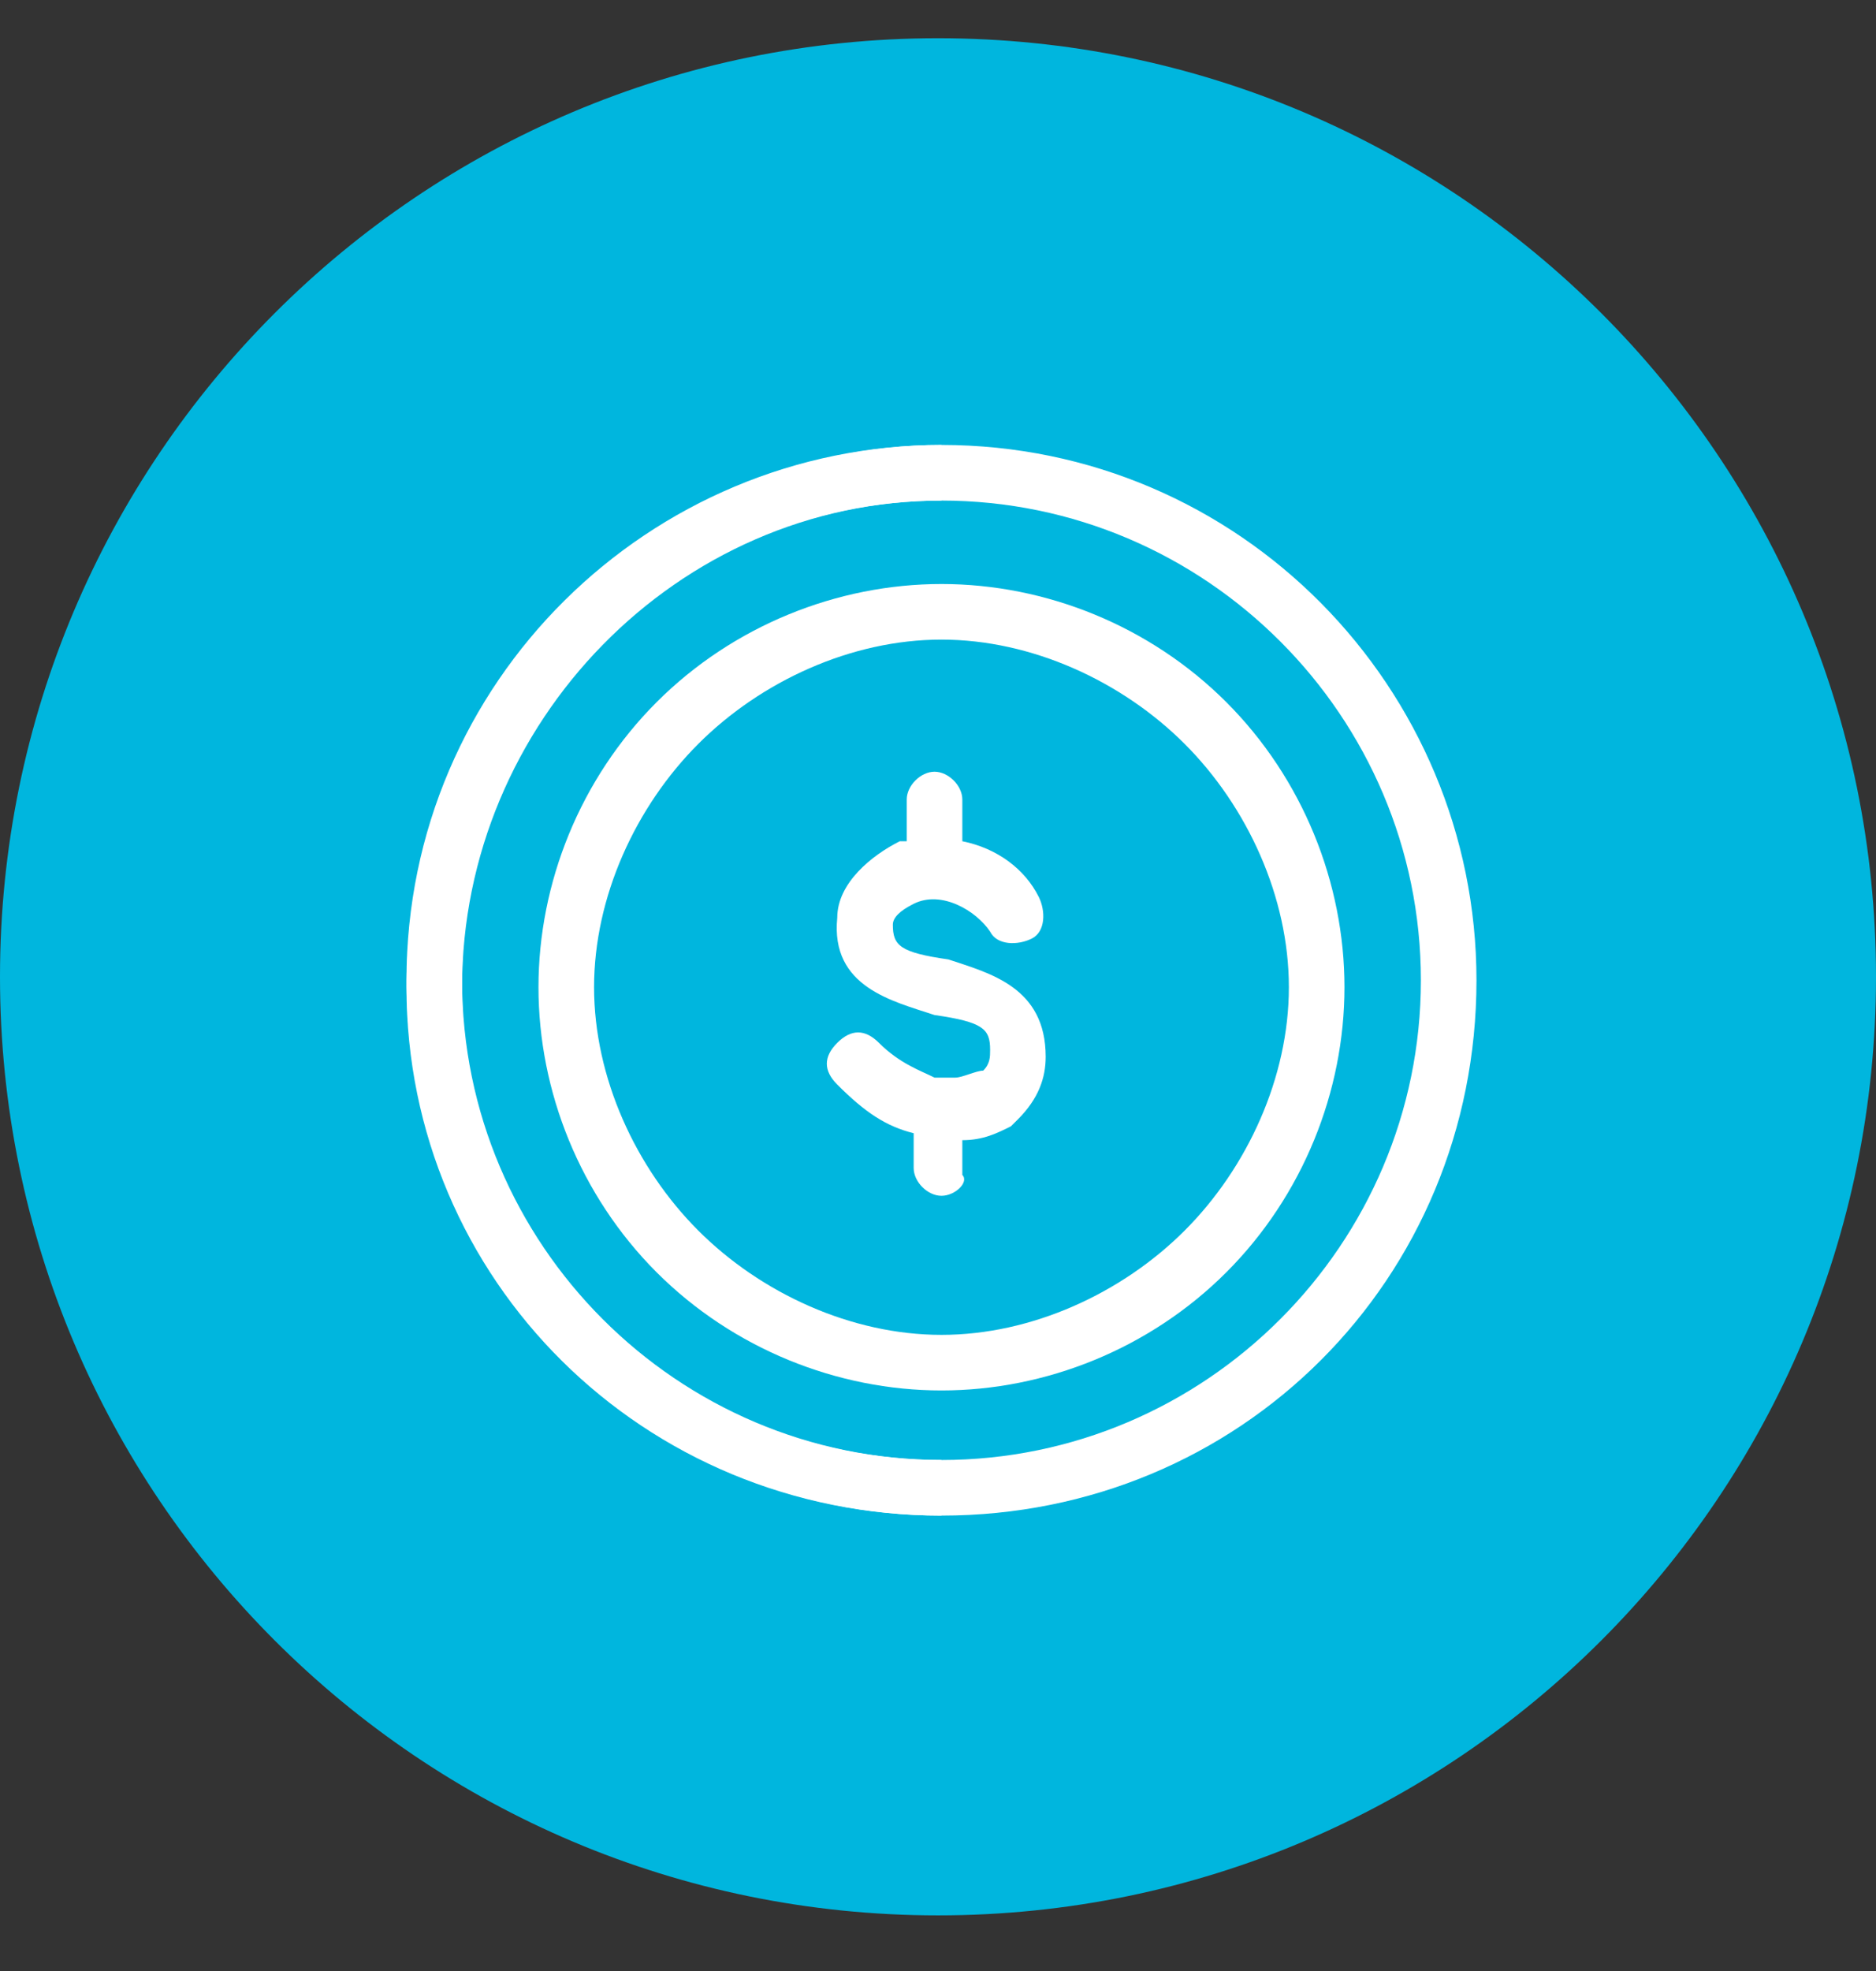
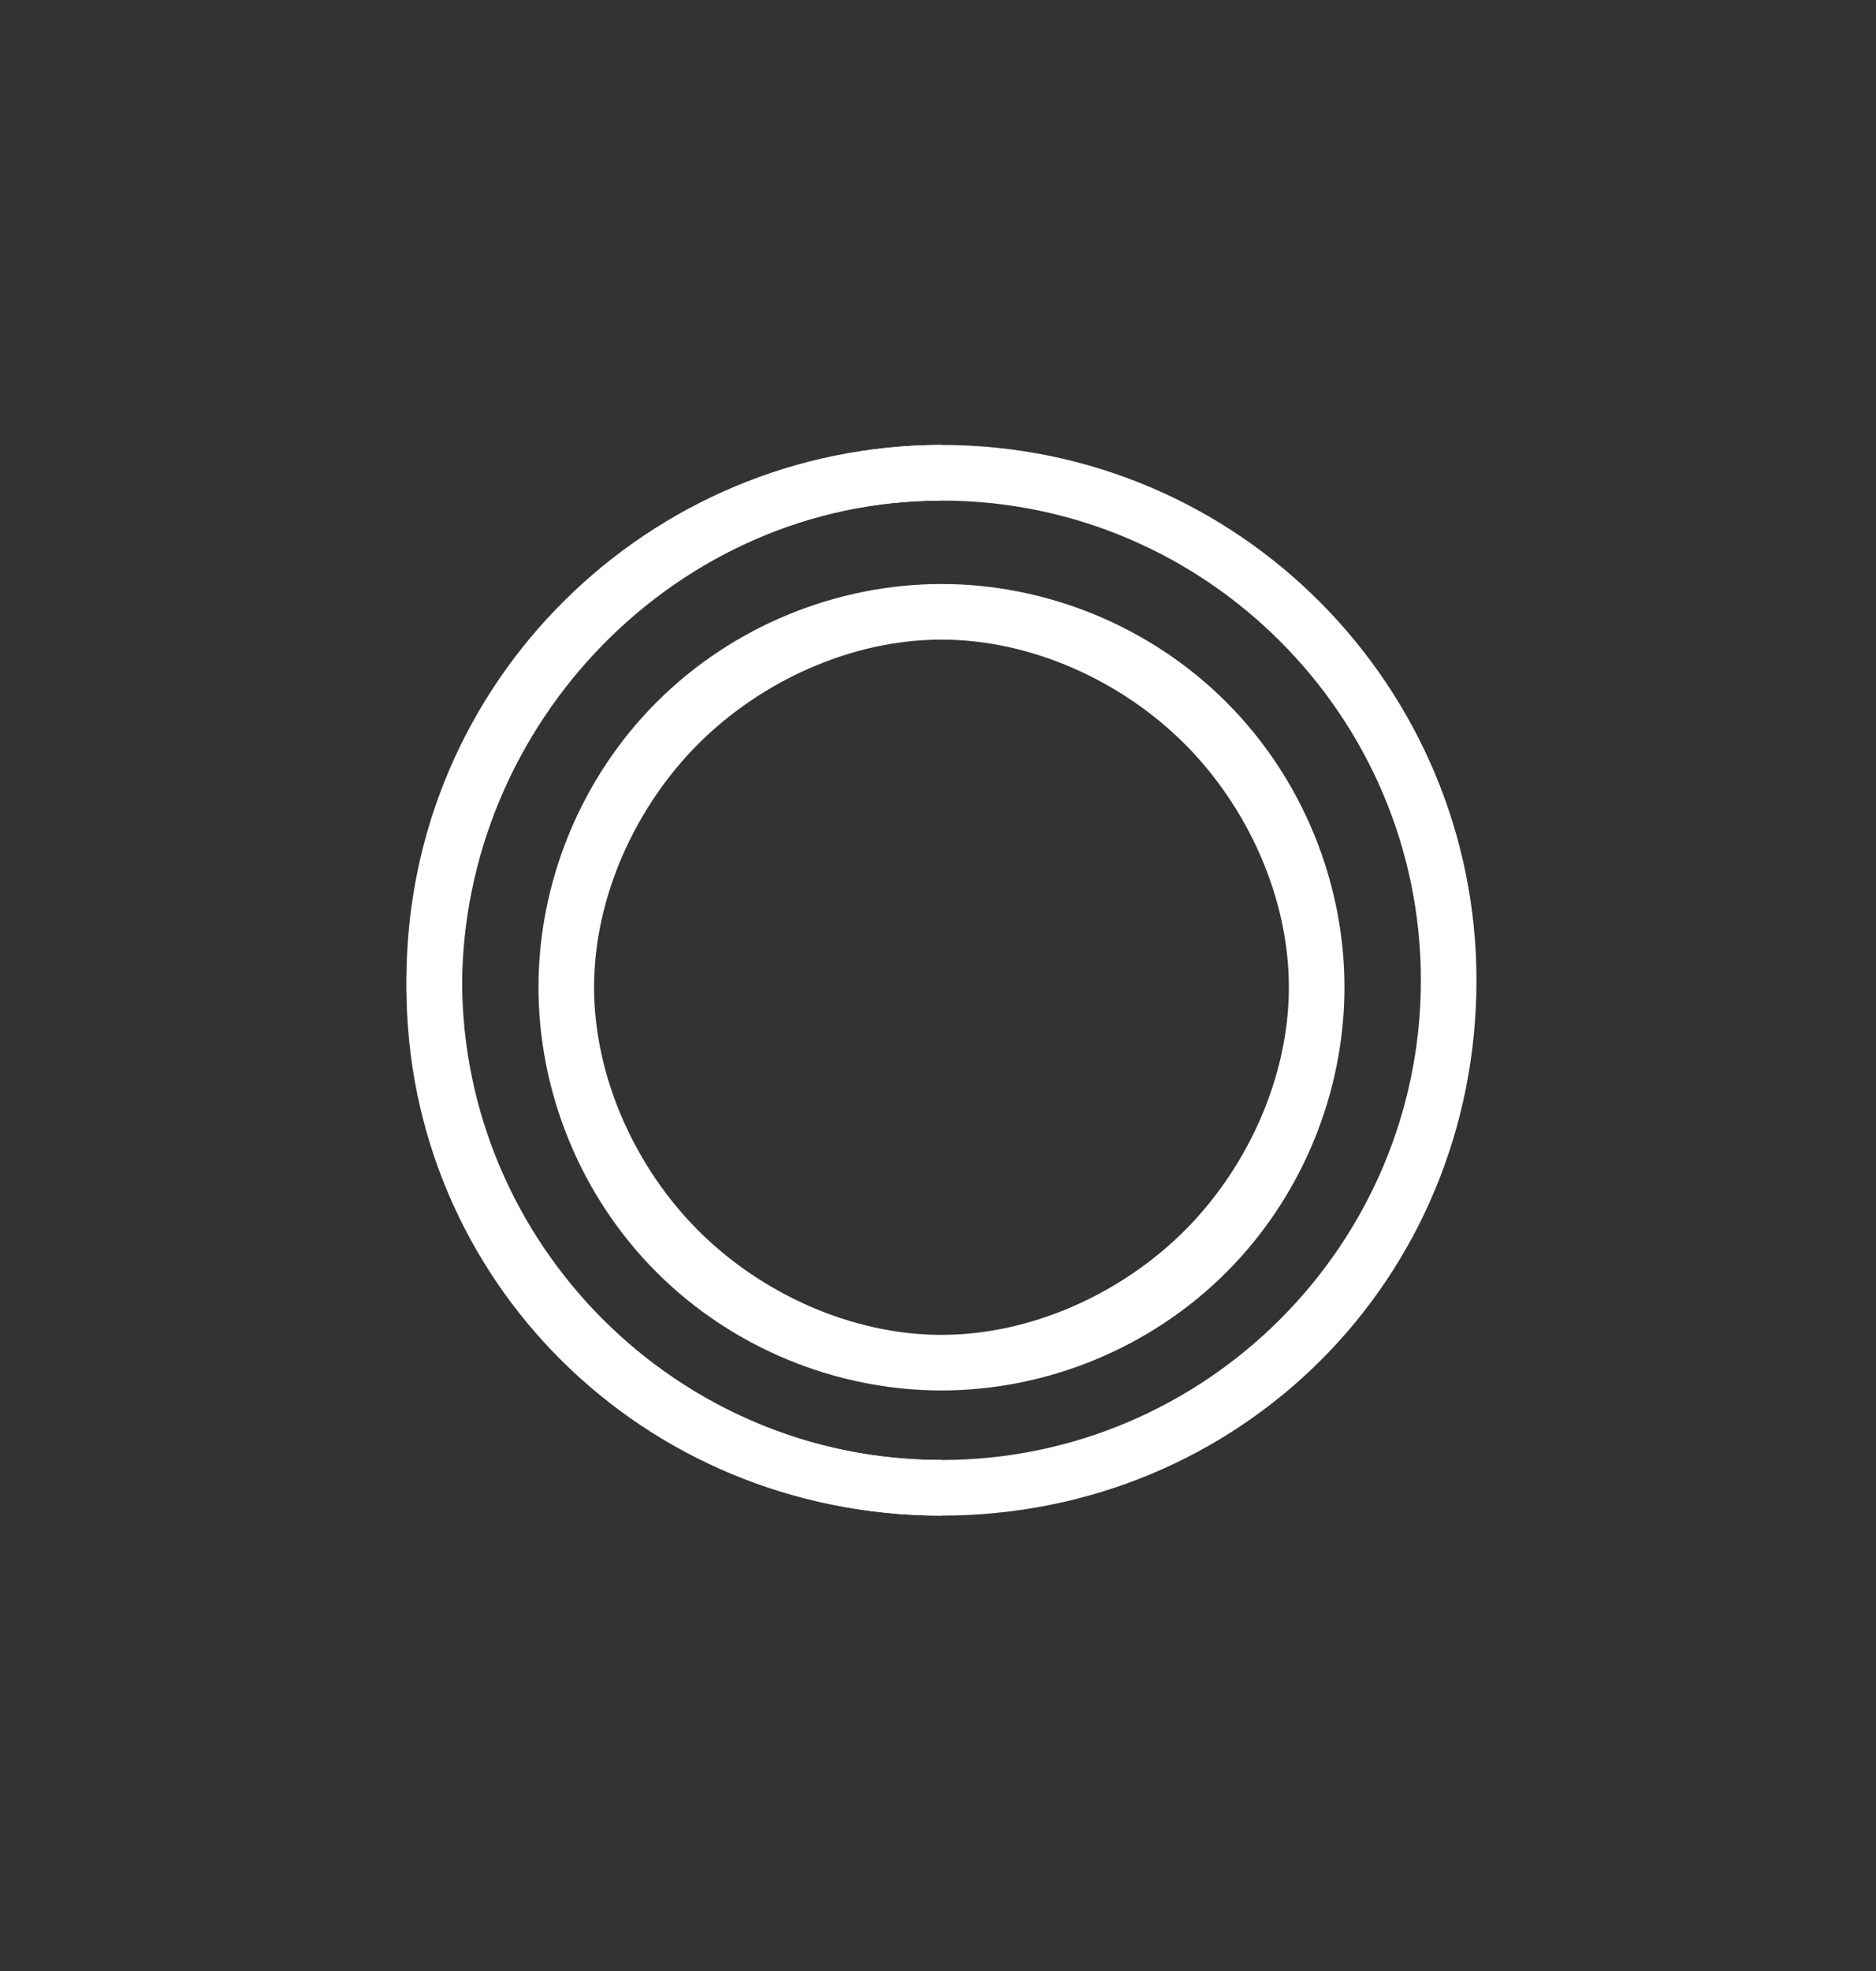
<svg xmlns="http://www.w3.org/2000/svg" width="60" height="63" viewBox="0 0 60 63" fill="none">
  <rect x="0" y="0" width="60" height="63" fill="#333333" stroke="none" />
-   <path d="M30 61.222C46.569 61.222 60 47.791 60 31.222C60 14.654 46.569 1.222 30 1.222C13.431 1.222 0 14.654 0 31.222C0 47.791 13.431 61.222 30 61.222Z" fill="#00B6DE" />
-   <path d="M30.111 38.222C29.667 38.222 29.222 37.778 29.222 37.333V36.222C28.333 36 27.667 35.556 26.778 34.667C26.333 34.222 26.333 33.778 26.778 33.333C27.222 32.889 27.667 32.889 28.111 33.333C28.778 34 29.445 34.222 29.889 34.444C30.111 34.444 30.111 34.444 30.333 34.444H30.556C30.778 34.444 31.222 34.222 31.445 34.222C31.667 34 31.667 33.778 31.667 33.556C31.667 32.889 31.445 32.667 29.889 32.444C28.556 32 26.556 31.555 26.778 29.333C26.778 28.222 27.889 27.333 28.778 26.889H29V25.555C29 25.111 29.445 24.667 29.889 24.667C30.333 24.667 30.778 25.111 30.778 25.555V26.889C31.889 27.111 32.778 27.778 33.222 28.667C33.444 29.111 33.444 29.778 33 30C32.556 30.222 31.889 30.222 31.667 29.778C31.222 29.111 30.111 28.444 29.222 28.889C28.778 29.111 28.556 29.333 28.556 29.555C28.556 30.222 28.778 30.444 30.333 30.667C31.667 31.111 33.444 31.555 33.444 33.778C33.444 34.444 33.222 35.111 32.556 35.778L32.333 36C31.889 36.222 31.445 36.444 30.778 36.444V37.556C31 37.778 30.556 38.222 30.111 38.222Z" fill="white" />
  <path d="M30.111 44.444C26.778 44.444 23.445 43.111 21 40.667C18.556 38.222 17.222 34.889 17.222 31.555C17.222 28.222 18.556 24.889 21 22.444C23.445 20 26.778 18.667 30.111 18.667C33.444 18.667 36.778 20 39.222 22.444C41.667 24.889 43 28.222 43 31.555C43 34.889 41.667 38.222 39.222 40.667C36.778 43.111 33.444 44.444 30.111 44.444ZM30.111 20.444C27.222 20.444 24.333 21.778 22.333 23.778C20.333 25.778 19 28.667 19 31.555C19 34.444 20.333 37.333 22.333 39.333C24.333 41.333 27.222 42.667 30.111 42.667C33 42.667 35.889 41.333 37.889 39.333C39.889 37.333 41.222 34.444 41.222 31.555C41.222 28.667 39.889 25.778 37.889 23.778C35.889 21.778 33 20.444 30.111 20.444Z" fill="white" />
  <path d="M30.111 48.444C20.556 48.444 13 40.889 13 31.555C13 22.222 20.778 14.222 30.111 14.222V16C21.667 16 14.778 23.111 14.778 31.555C14.778 40 21.667 46.667 30.111 46.667V48.444Z" fill="white" />
  <path d="M30.111 48.444C20.556 48.444 13 40.667 13 31.333C13 21.778 20.778 14.222 30.111 14.222C39.667 14.222 47.222 22 47.222 31.333C47.222 40.889 39.667 48.444 30.111 48.444ZM30.111 16C21.667 16 14.778 22.889 14.778 31.333C14.778 39.778 21.667 46.667 30.111 46.667C38.556 46.667 45.444 39.778 45.444 31.333C45.444 22.889 38.556 16 30.111 16Z" fill="white" />
</svg>